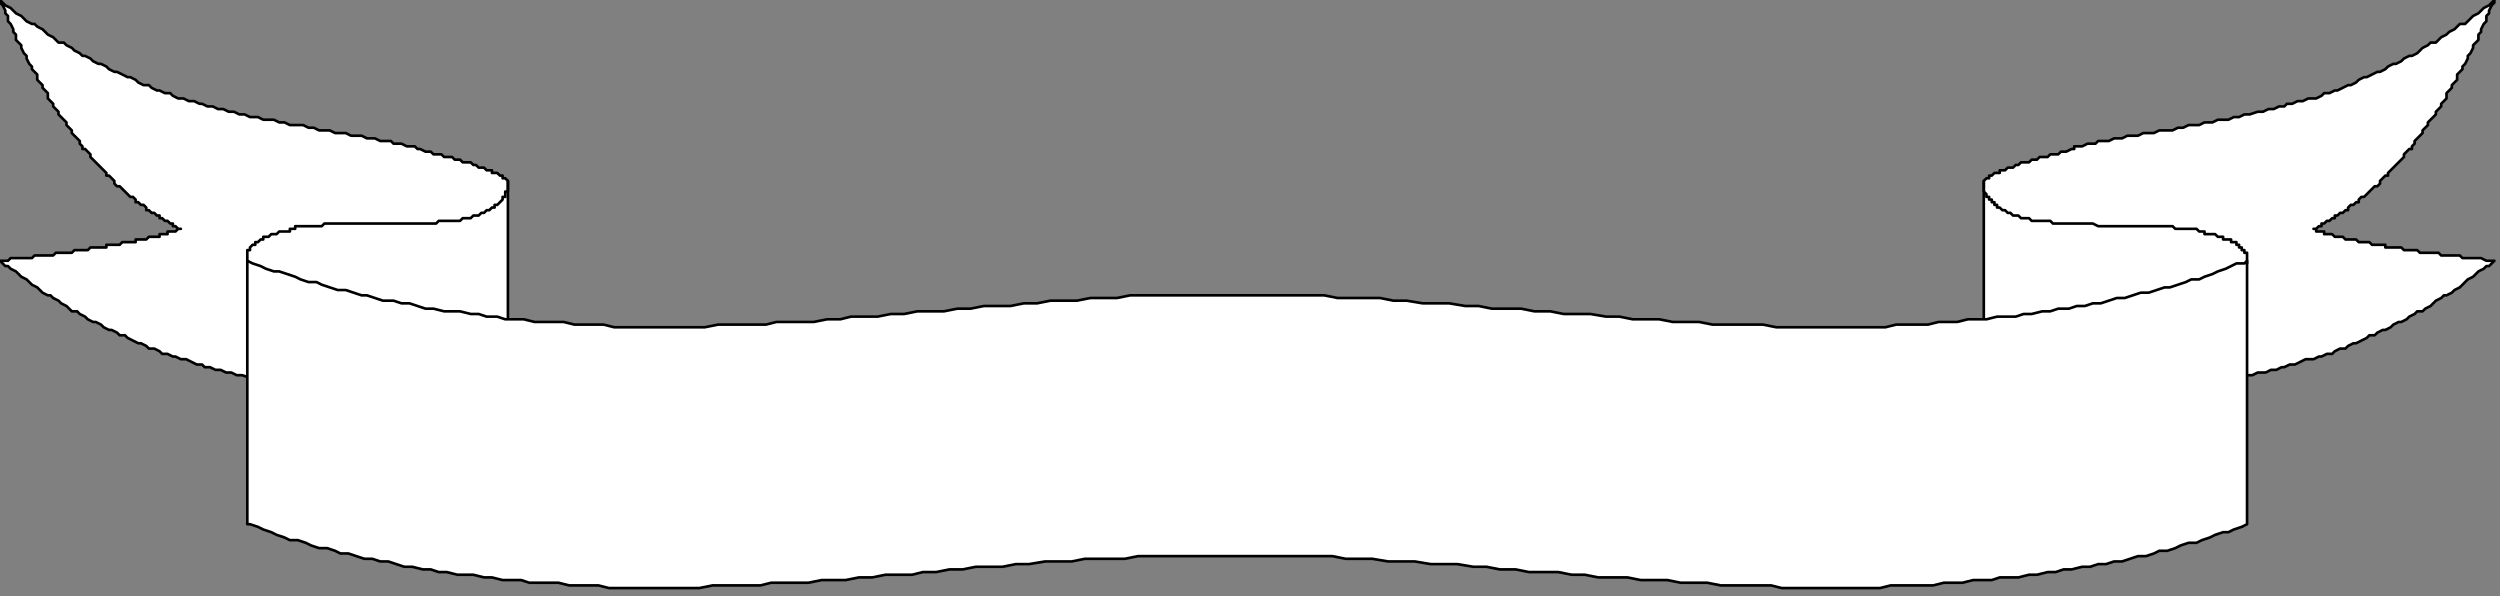
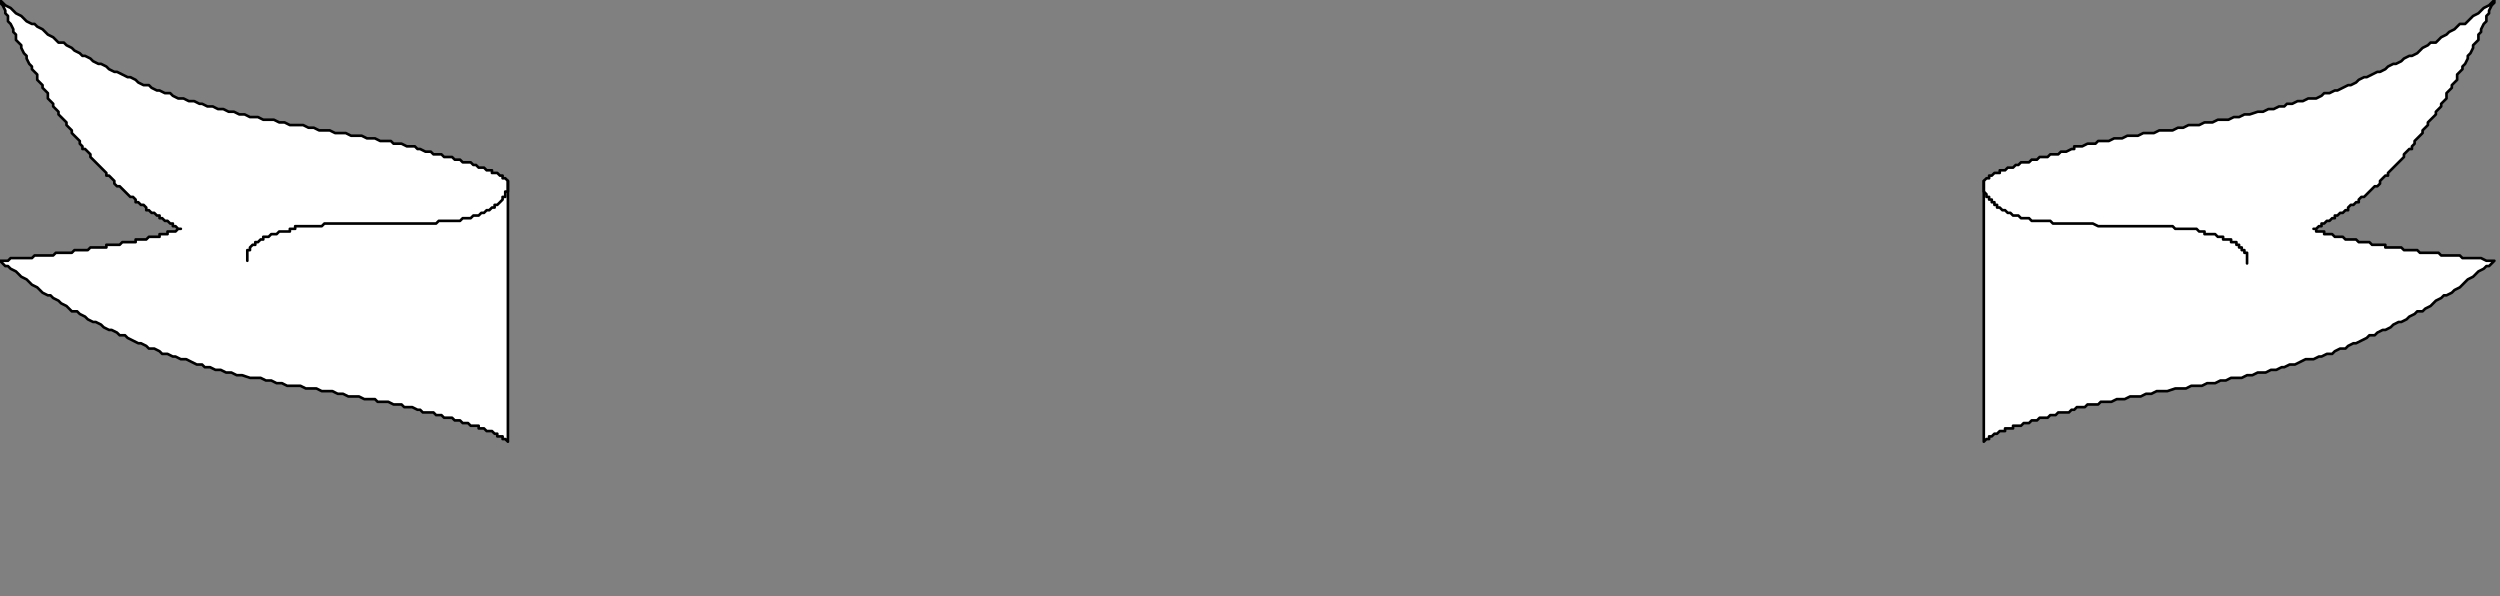
<svg xmlns="http://www.w3.org/2000/svg" xmlns:ns1="http://sodipodi.sourceforge.net/DTD/sodipodi-0.dtd" xmlns:ns2="http://www.inkscape.org/namespaces/inkscape" version="1.0" width="79.61mm" height="18.99mm" id="svg15" ns1:docname="BANNR020.WMF">
  <rect width="100%" height="100%" fill="#808080" stroke="none" />
  <ns1:namedview pagecolor="#ffffff" bordercolor="#666666" borderopacity="1" objecttolerance="10" gridtolerance="10" guidetolerance="10" ns2:pageopacity="0" ns2:pageshadow="2" ns2:window-width="640" ns2:window-height="480" id="namedview17" />
  <defs id="defs3">
    <pattern id="WMFhbasepattern" patternUnits="userSpaceOnUse" width="6" height="6" x="0" y="0" />
  </defs>
  <path style="fill:#ffffff;fill-rule:evenodd;fill-opacity:1;stroke:#000000;stroke-width:0.32px;stroke-linecap:round;stroke-linejoin:round;stroke-miterlimit:4;stroke-dasharray:none;stroke-opacity:1;" d="  M 278.447,27.541   L 278.767,27.541   L 279.087,27.221   L 279.407,27.221   L 279.407,26.901   L 279.727,26.901   L 280.047,26.581   L 280.367,26.581   L 280.687,26.26   L 281.007,26.26   L 281.007,25.94   L 281.327,25.94   L 281.647,25.62   L 281.967,25.62   L 282.287,25.3   L 282.607,25.3   L 282.607,24.979   L 282.927,24.659   L 283.247,24.659   L 283.567,24.339   L 283.888,24.339   L 283.888,24.019   L 284.208,23.698   L 284.528,23.698   L 285.168,23.058   L 285.808,22.417   L 286.128,22.417   L 286.448,22.097   L 286.448,21.777   L 287.088,21.136   L 287.408,21.136   L 287.408,20.816   L 288.048,20.176   L 288.688,19.535   L 289.328,18.895   L 289.328,18.574   L 289.969,17.934   L 290.289,17.934   L 290.289,17.614   L 290.609,17.293   L 290.609,16.973   L 291.249,16.333   L 291.569,16.012   L 291.569,15.692   L 292.209,15.052   L 292.209,14.731   L 292.849,14.091   L 293.169,13.771   L 293.169,13.45   L 293.809,12.81   L 293.809,12.49   L 294.449,11.849   L 294.449,11.209   L 295.089,10.568   L 295.089,10.248   L 295.73,9.607   L 295.73,8.967   L 296.37,8.326   L 296.37,8.006   L 296.69,7.686   L 297.01,7.045   L 297.01,6.725   L 297.33,6.405   L 297.65,5.764   L 297.65,5.444   L 298.29,4.804   L 298.29,4.163   L 298.61,3.843   L 298.61,3.523   L 298.93,2.882   L 299.25,2.562   L 299.25,1.921   L 299.57,1.601   L 299.57,1.281   L 299.89,0.64   L 300.21,0.32   L 300.21,0   L 299.57,0.64   L 298.93,0.961   L 298.29,1.601   L 297.65,1.921   L 297.01,2.562   L 296.69,2.882   L 296.05,2.882   L 295.409,3.523   L 294.769,3.843   L 294.449,4.163   L 293.809,4.483   L 293.169,5.124   L 292.529,5.124   L 292.209,5.444   L 291.569,5.764   L 290.929,6.405   L 290.289,6.725   L 289.969,6.725   L 289.328,7.045   L 289.008,7.366   L 288.368,7.686   L 288.048,7.686   L 287.408,8.006   L 287.088,8.326   L 286.448,8.647   L 286.128,8.647   L 284.848,9.287   L 284.528,9.287   L 283.888,9.607   L 283.567,9.928   L 282.927,10.248   L 282.607,10.248   L 281.327,10.888   L 281.007,10.888   L 280.367,11.209   L 279.727,11.209   L 279.407,11.529   L 278.767,11.849   L 277.807,11.849   L 277.166,12.169   L 276.526,12.169   L 275.886,12.49   L 275.246,12.49   L 274.926,12.81   L 274.286,12.81   L 273.646,13.13   L 273.006,13.13   L 272.366,13.45   L 271.726,13.45   L 270.765,13.771   L 270.125,13.771   L 269.485,14.091   L 268.845,14.091   L 268.205,14.411   L 266.925,14.411   L 266.285,14.731   L 265.324,14.731   L 264.684,15.052   L 263.404,15.052   L 262.764,15.372   L 262.124,15.372   L 261.484,15.692   L 259.884,15.692   L 259.243,16.012   L 257.963,16.012   L 257.323,16.333   L 256.043,16.333   L 255.403,16.653   L 254.443,16.653   L 253.803,16.973   L 252.522,16.973   L 252.202,17.293   L 251.242,17.293   L 250.602,17.614   L 249.642,17.614   L 249.642,17.934   L 249.322,17.934   L 248.682,18.254   L 248.042,18.254   L 247.721,18.574   L 246.761,18.574   L 246.441,18.895   L 245.481,18.895   L 245.161,19.215   L 244.521,19.215   L 244.201,19.535   L 243.241,19.535   L 242.921,19.855   L 242.601,19.855   L 242.281,20.176   L 241.64,20.176   L 241.32,20.496   L 240.68,20.496   L 240.68,20.816   L 240.04,20.816   L 239.72,21.136   L 239.4,21.136   L 239.4,21.457   L 239.08,21.457   L 238.76,21.777   L 238.76,53.161   L 239.08,52.841   L 239.4,52.841   L 239.4,52.521   L 239.72,52.521   L 240.04,52.2   L 240.36,52.2   L 240.68,51.88   L 241.32,51.88   L 241.32,51.56   L 242.281,51.56   L 242.281,51.24   L 243.241,51.24   L 243.561,50.919   L 244.201,50.919   L 244.521,50.599   L 245.161,50.599   L 245.481,50.279   L 246.441,50.279   L 246.761,49.959   L 247.401,49.959   L 247.721,49.638   L 249.002,49.638   L 249.322,49.318   L 249.642,49.318   L 249.962,48.998   L 250.922,48.998   L 251.242,48.678   L 252.522,48.678   L 252.842,48.357   L 254.123,48.357   L 254.763,48.037   L 255.723,48.037   L 256.363,47.717   L 257.643,47.717   L 258.283,47.397   L 258.923,47.397   L 259.563,47.076   L 260.844,47.076   L 261.804,46.756   L 263.084,46.756   L 263.724,46.436   L 265.004,46.436   L 265.644,46.116   L 266.605,46.116   L 267.245,45.795   L 267.885,45.795   L 268.525,45.475   L 269.805,45.475   L 270.445,45.155   L 271.085,45.155   L 271.726,44.835   L 272.686,44.835   L 273.326,44.514   L 273.966,44.514   L 274.606,44.194   L 274.926,44.194   L 275.566,43.874   L 276.206,43.874   L 277.486,43.233   L 278.447,43.233   L 279.087,42.913   L 279.407,42.913   L 280.047,42.593   L 280.687,42.593   L 281.007,42.273   L 281.647,41.952   L 282.287,41.952   L 282.607,41.632   L 283.247,41.312   L 283.567,41.312   L 284.848,40.671   L 285.168,40.351   L 285.808,40.351   L 286.128,40.031   L 286.768,39.711   L 287.088,39.711   L 287.728,39.39   L 288.048,39.07   L 288.688,38.75   L 289.008,38.75   L 289.649,38.43   L 289.969,38.109   L 290.609,37.789   L 290.929,37.469   L 291.569,37.469   L 291.889,37.149   L 292.529,36.828   L 293.169,36.188   L 293.809,35.868   L 294.129,35.547   L 294.449,35.547   L 295.089,35.227   L 295.409,34.907   L 296.05,34.587   L 296.69,33.946   L 297.01,33.626   L 297.65,33.306   L 298.29,32.665   L 298.93,32.345   L 299.25,32.025   L 299.57,32.025   L 300.21,31.384   L 299.25,31.384   L 298.61,31.064   L 296.37,31.064   L 296.05,30.744   L 293.809,30.744   L 293.489,30.424   L 291.249,30.424   L 290.929,30.103   L 289.328,30.103   L 289.008,29.783   L 287.088,29.783   L 287.088,29.463   L 285.488,29.463   L 285.168,29.143   L 283.888,29.143   L 283.567,28.822   L 282.287,28.822   L 281.967,28.502   L 281.007,28.502   L 280.687,28.182   L 279.727,28.182   L 279.727,27.862   L 278.767,27.862   L 278.767,27.541   L 278.447,27.541  z " id="path5" />
  <path style="fill:#ffffff;fill-rule:evenodd;fill-opacity:1;stroke:#000000;stroke-width:0.32px;stroke-linecap:round;stroke-linejoin:round;stroke-miterlimit:4;stroke-dasharray:none;stroke-opacity:1;" d="  M 21.764,27.541   L 21.444,27.541   L 21.124,27.221   L 20.803,27.221   L 20.803,26.901   L 20.483,26.901   L 20.163,26.581   L 19.843,26.581   L 19.523,26.26   L 19.203,26.26   L 19.203,25.94   L 18.883,25.94   L 18.563,25.62   L 18.243,25.62   L 17.923,25.3   L 17.603,25.3   L 17.603,24.979   L 17.283,24.659   L 16.963,24.659   L 16.643,24.339   L 16.323,24.339   L 16.323,24.019   L 16.003,23.698   L 15.683,23.698   L 15.043,23.058   L 14.402,22.417   L 14.082,22.417   L 13.762,22.097   L 13.762,21.777   L 13.122,21.136   L 12.802,21.136   L 12.802,20.816   L 12.162,20.176   L 11.522,19.535   L 10.882,18.895   L 10.882,18.574   L 10.242,17.934   L 9.922,17.934   L 9.922,17.614   L 9.602,17.293   L 9.602,16.973   L 8.962,16.333   L 8.641,16.012   L 8.641,15.692   L 8.001,15.052   L 8.001,14.731   L 7.361,14.091   L 7.041,13.771   L 7.041,13.45   L 6.401,12.81   L 6.401,12.49   L 5.761,11.849   L 5.761,11.209   L 5.121,10.568   L 5.121,10.248   L 4.481,9.607   L 4.481,8.967   L 3.841,8.326   L 3.841,8.006   L 3.521,7.686   L 3.201,7.045   L 3.201,6.725   L 2.88,6.405   L 2.56,5.764   L 2.56,5.444   L 1.92,4.804   L 1.92,4.163   L 1.6,3.843   L 1.6,3.523   L 1.28,2.882   L 0.96,2.562   L 0.96,1.921   L 0.64,1.601   L 0.64,1.281   L 0.32,0.64   L 0,0.32   L 0,0   L 0.64,0.64   L 1.28,0.961   L 1.92,1.601   L 2.56,1.921   L 3.201,2.562   L 3.841,2.882   L 4.161,2.882   L 4.481,3.202   L 5.121,3.523   L 5.761,4.163   L 6.401,4.483   L 7.041,5.124   L 7.681,5.124   L 8.001,5.444   L 8.641,5.764   L 8.962,6.085   L 9.602,6.405   L 9.922,6.725   L 10.242,6.725   L 10.882,7.045   L 11.202,7.366   L 11.842,7.686   L 12.162,7.686   L 12.802,8.006   L 13.122,8.326   L 13.762,8.647   L 14.082,8.647   L 15.363,9.287   L 15.683,9.287   L 16.323,9.607   L 16.643,9.928   L 17.283,10.248   L 17.923,10.248   L 18.243,10.568   L 18.883,10.888   L 19.203,10.888   L 19.843,11.209   L 20.483,11.209   L 20.803,11.529   L 21.444,11.849   L 22.084,11.849   L 22.724,12.169   L 23.364,12.169   L 24.004,12.49   L 24.324,12.49   L 24.964,12.81   L 25.604,12.81   L 26.244,13.13   L 26.885,13.13   L 27.525,13.45   L 28.165,13.45   L 28.805,13.771   L 29.445,13.771   L 30.085,14.091   L 31.045,14.091   L 31.685,14.411   L 32.966,14.411   L 33.606,14.731   L 34.246,14.731   L 34.886,15.052   L 36.486,15.052   L 37.126,15.372   L 37.766,15.372   L 38.406,15.692   L 39.687,15.692   L 40.327,16.012   L 41.607,16.012   L 42.247,16.333   L 43.527,16.333   L 44.167,16.653   L 45.128,16.653   L 45.768,16.973   L 47.048,16.973   L 47.368,17.293   L 48.328,17.293   L 48.968,17.614   L 49.928,17.614   L 50.248,17.934   L 50.568,17.934   L 51.209,18.254   L 51.849,18.254   L 52.169,18.574   L 53.129,18.574   L 53.449,18.895   L 54.409,18.895   L 54.729,19.215   L 55.369,19.215   L 55.689,19.535   L 56.649,19.535   L 56.97,19.855   L 57.29,19.855   L 57.61,20.176   L 58.25,20.176   L 58.57,20.496   L 59.21,20.496   L 59.21,20.816   L 59.85,20.816   L 60.17,21.136   L 60.49,21.136   L 60.49,21.457   L 60.81,21.457   L 61.13,21.777   L 61.13,53.161   L 60.81,52.841   L 60.49,52.841   L 60.49,52.521   L 59.85,52.521   L 59.85,52.2   L 59.53,52.2   L 59.21,51.88   L 58.57,51.88   L 58.25,51.56   L 57.61,51.56   L 57.61,51.24   L 56.649,51.24   L 56.329,50.919   L 55.689,50.919   L 55.369,50.599   L 54.729,50.599   L 54.409,50.279   L 53.449,50.279   L 53.129,49.959   L 52.489,49.959   L 52.169,49.638   L 50.889,49.638   L 50.568,49.318   L 50.248,49.318   L 49.608,48.998   L 48.648,48.998   L 48.328,48.678   L 47.368,48.678   L 46.728,48.357   L 45.448,48.357   L 45.128,48.037   L 43.847,48.037   L 43.207,47.717   L 41.927,47.717   L 41.287,47.397   L 40.647,47.397   L 40.007,47.076   L 38.726,47.076   L 38.086,46.756   L 36.806,46.756   L 36.166,46.436   L 34.566,46.436   L 33.926,46.116   L 33.286,46.116   L 32.645,45.795   L 32.005,45.795   L 31.365,45.475   L 30.085,45.475   L 29.125,45.155   L 28.485,45.155   L 27.845,44.835   L 27.205,44.835   L 26.564,44.514   L 25.924,44.514   L 25.284,44.194   L 24.644,44.194   L 24.324,43.874   L 23.684,43.874   L 22.404,43.233   L 21.764,43.233   L 21.124,42.913   L 20.803,42.913   L 20.163,42.593   L 19.523,42.593   L 19.203,42.273   L 18.563,41.952   L 17.923,41.952   L 17.603,41.632   L 16.963,41.312   L 16.643,41.312   L 15.363,40.671   L 15.043,40.351   L 14.402,40.351   L 14.082,40.031   L 13.442,39.711   L 13.122,39.711   L 12.482,39.39   L 12.162,39.07   L 11.522,38.75   L 11.202,38.75   L 10.562,38.43   L 10.242,38.109   L 9.602,37.789   L 9.282,37.469   L 8.641,37.469   L 8.001,36.828   L 7.361,36.508   L 7.041,36.188   L 6.401,35.868   L 6.081,35.547   L 5.761,35.547   L 5.121,35.227   L 4.481,34.587   L 3.841,34.266   L 3.201,33.626   L 2.56,33.306   L 1.92,32.665   L 1.28,32.345   L 0.96,32.025   L 0.64,32.025   L 0,31.384   L 0.96,31.384   L 1.28,31.064   L 3.841,31.064   L 4.161,30.744   L 6.401,30.744   L 6.721,30.424   L 8.641,30.424   L 8.962,30.103   L 10.562,30.103   L 10.882,29.783   L 12.802,29.783   L 12.802,29.463   L 14.402,29.463   L 14.722,29.143   L 16.323,29.143   L 16.323,28.822   L 17.603,28.822   L 17.923,28.502   L 19.203,28.502   L 19.203,28.182   L 20.163,28.182   L 20.163,27.862   L 21.124,27.862   L 21.444,27.541   L 21.764,27.541  z " id="path7" />
-   <path style="fill:#ffffff;fill-rule:evenodd;fill-opacity:1;stroke:#000000;stroke-width:0.32px;stroke-linecap:round;stroke-linejoin:round;stroke-miterlimit:4;stroke-dasharray:none;stroke-opacity:1;" d="  M 29.765,31.384   L 30.405,31.704   L 31.365,32.025   L 32.005,32.345   L 32.966,32.665   L 33.606,32.665   L 35.526,33.306   L 36.166,33.626   L 37.126,33.946   L 38.086,33.946   L 38.726,34.266   L 40.647,34.907   L 41.607,34.907   L 43.527,35.547   L 44.167,35.547   L 46.088,36.188   L 47.368,36.188   L 48.328,36.508   L 49.288,36.508   L 51.209,37.149   L 52.169,37.149   L 53.449,37.469   L 55.369,37.469   L 56.649,37.789   L 57.61,37.789   L 58.57,38.109   L 59.85,38.109   L 60.81,38.43   L 63.051,38.43   L 64.331,38.75   L 67.851,38.75   L 69.132,39.07   L 72.652,39.07   L 73.932,39.39   L 84.814,39.39   L 86.414,39.07   L 92.175,39.07   L 93.456,38.75   L 97.936,38.75   L 99.537,38.43   L 101.137,38.43   L 102.417,38.109   L 105.618,38.109   L 107.218,37.789   L 108.818,37.789   L 110.418,37.469   L 113.619,37.469   L 115.219,37.149   L 116.82,37.149   L 118.42,36.828   L 121.62,36.828   L 123.221,36.508   L 124.821,36.508   L 126.421,36.188   L 129.622,36.188   L 131.222,35.868   L 134.423,35.868   L 136.023,35.547   L 159.387,35.547   L 160.987,35.868   L 166.108,35.868   L 167.708,36.188   L 169.308,36.188   L 171.229,36.508   L 174.429,36.508   L 176.35,36.828   L 177.95,36.828   L 179.55,37.149   L 183.071,37.149   L 184.671,37.469   L 186.591,37.469   L 188.192,37.789   L 191.392,37.789   L 193.312,38.109   L 194.913,38.109   L 196.513,38.43   L 199.713,38.43   L 201.314,38.75   L 204.514,38.75   L 206.115,39.07   L 212.196,39.07   L 213.796,39.39   L 226.918,39.39   L 228.198,39.07   L 232.039,39.07   L 233.319,38.75   L 235.559,38.75   L 236.84,38.43   L 239.08,38.43   L 240.36,38.109   L 242.601,38.109   L 243.561,37.789   L 244.521,37.789   L 245.801,37.469   L 246.761,37.469   L 247.721,37.149   L 249.002,37.149   L 249.962,36.828   L 250.922,36.828   L 251.882,36.508   L 252.842,36.508   L 254.763,35.868   L 255.723,35.868   L 257.643,35.227   L 258.603,35.227   L 260.524,34.587   L 261.164,34.587   L 263.084,33.946   L 263.724,33.626   L 264.684,33.626   L 265.324,33.306   L 266.285,32.985   L 266.925,32.665   L 267.885,32.345   L 269.165,31.704   L 270.125,31.704   L 270.445,31.384   L 270.445,63.089   L 269.805,63.409   L 268.845,63.729   L 268.205,64.049   L 267.565,64.049   L 266.605,64.37   L 265.965,64.69   L 265.004,65.01   L 264.364,65.33   L 263.404,65.33   L 262.444,65.651   L 261.804,65.971   L 260.844,66.291   L 259.884,66.291   L 259.243,66.611   L 258.283,66.932   L 257.323,66.932   L 255.403,67.572   L 254.443,67.572   L 253.482,67.892   L 252.522,67.892   L 251.562,68.213   L 250.602,68.213   L 249.322,68.533   L 248.362,68.533   L 247.401,68.853   L 246.441,68.853   L 245.161,69.173   L 244.201,69.173   L 242.921,69.494   L 240.68,69.494   L 239.72,69.814   L 237.48,69.814   L 236.2,70.134   L 233.959,70.134   L 232.679,70.454   L 227.558,70.454   L 226.278,70.775   L 214.436,70.775   L 213.156,70.454   L 207.075,70.454   L 205.474,70.134   L 202.274,70.134   L 200.674,69.814   L 197.473,69.814   L 195.873,69.494   L 192.352,69.494   L 190.752,69.173   L 189.152,69.173   L 187.551,68.853   L 184.031,68.853   L 182.431,68.533   L 180.51,68.533   L 178.91,68.213   L 177.31,68.213   L 175.389,67.892   L 172.189,67.892   L 170.269,67.572   L 167.068,67.572   L 165.148,67.252   L 161.947,67.252   L 160.347,66.932   L 136.983,66.932   L 135.383,67.252   L 130.582,67.252   L 128.982,67.572   L 125.781,67.572   L 123.861,67.892   L 122.26,67.892   L 120.66,68.213   L 117.46,68.213   L 115.859,68.533   L 114.259,68.533   L 112.659,68.853   L 111.059,68.853   L 109.778,69.173   L 106.578,69.173   L 104.978,69.494   L 103.377,69.494   L 101.777,69.814   L 98.897,69.814   L 97.296,70.134   L 92.816,70.134   L 91.535,70.454   L 85.774,70.454   L 84.174,70.775   L 73.292,70.775   L 72.012,70.454   L 68.491,70.454   L 67.211,70.134   L 63.691,70.134   L 62.731,69.814   L 60.49,69.814   L 59.21,69.494   L 58.25,69.494   L 56.97,69.173   L 55.049,69.173   L 53.769,68.853   L 52.809,68.853   L 51.849,68.533   L 50.889,68.533   L 49.608,68.213   L 48.648,68.213   L 46.728,67.572   L 45.768,67.572   L 44.808,67.252   L 43.847,67.252   L 41.927,66.611   L 40.967,66.611   L 40.327,66.291   L 39.367,65.971   L 38.406,65.971   L 37.446,65.651   L 36.806,65.33   L 35.846,65.01   L 34.886,65.01   L 34.246,64.69   L 33.286,64.37   L 32.645,64.049   L 31.685,63.729   L 31.045,63.409   L 30.085,63.089   L 29.765,63.089   L 29.765,31.384  z " id="path9" />
  <path style="fill:none;stroke:#000000;stroke-width:0.32px;stroke-linecap:round;stroke-linejoin:round;stroke-miterlimit:4;stroke-dasharray:none;stroke-opacity:1;" d="  M 61.13,21.777   L 61.13,23.058   L 60.81,23.058   L 60.81,23.698   L 60.49,23.698   L 60.49,24.019   L 59.85,24.659   L 59.53,24.659   L 59.53,24.979   L 59.21,24.979   L 58.89,25.3   L 58.57,25.3   L 58.25,25.62   L 57.93,25.62   L 57.61,25.94   L 56.97,25.94   L 56.649,26.26   L 55.689,26.26   L 55.369,26.581   L 52.809,26.581   L 52.489,26.901   L 39.047,26.901   L 38.726,27.221   L 35.526,27.221   L 35.526,27.541   L 34.886,27.541   L 34.886,27.862   L 33.606,27.862   L 33.286,28.182   L 32.645,28.182   L 32.325,28.502   L 31.685,28.502   L 31.685,28.822   L 31.365,28.822   L 31.045,29.143   L 30.725,29.143   L 30.725,29.463   L 30.405,29.463   L 30.085,29.783   L 30.085,30.103   L 29.765,30.103   L 29.765,31.384  " id="path11" />
  <path style="fill:none;stroke:#000000;stroke-width:0.32px;stroke-linecap:round;stroke-linejoin:round;stroke-miterlimit:4;stroke-dasharray:none;stroke-opacity:1;" d="  M 238.76,21.777   L 238.76,23.058   L 239.08,23.378   L 239.08,23.698   L 239.4,23.698   L 239.4,24.019   L 239.72,24.019   L 239.72,24.339   L 240.04,24.339   L 240.04,24.659   L 240.36,24.659   L 240.36,24.979   L 240.68,24.979   L 241,25.3   L 241.32,25.3   L 241.64,25.62   L 241.961,25.62   L 242.281,25.94   L 242.921,25.94   L 243.241,26.26   L 244.201,26.26   L 244.521,26.581   L 246.761,26.581   L 247.081,26.901   L 251.882,26.901   L 252.522,27.221   L 261.484,27.221   L 261.804,27.541   L 264.364,27.541   L 264.684,27.862   L 265.324,27.862   L 265.324,28.182   L 266.605,28.182   L 266.925,28.502   L 267.565,28.502   L 267.565,28.822   L 268.525,28.822   L 268.525,29.143   L 269.165,29.143   L 269.165,29.463   L 269.485,29.463   L 269.485,29.783   L 269.805,29.783   L 269.805,30.103   L 270.125,30.103   L 270.125,30.424   L 270.445,30.424   L 270.445,31.704  " id="path13" />
</svg>